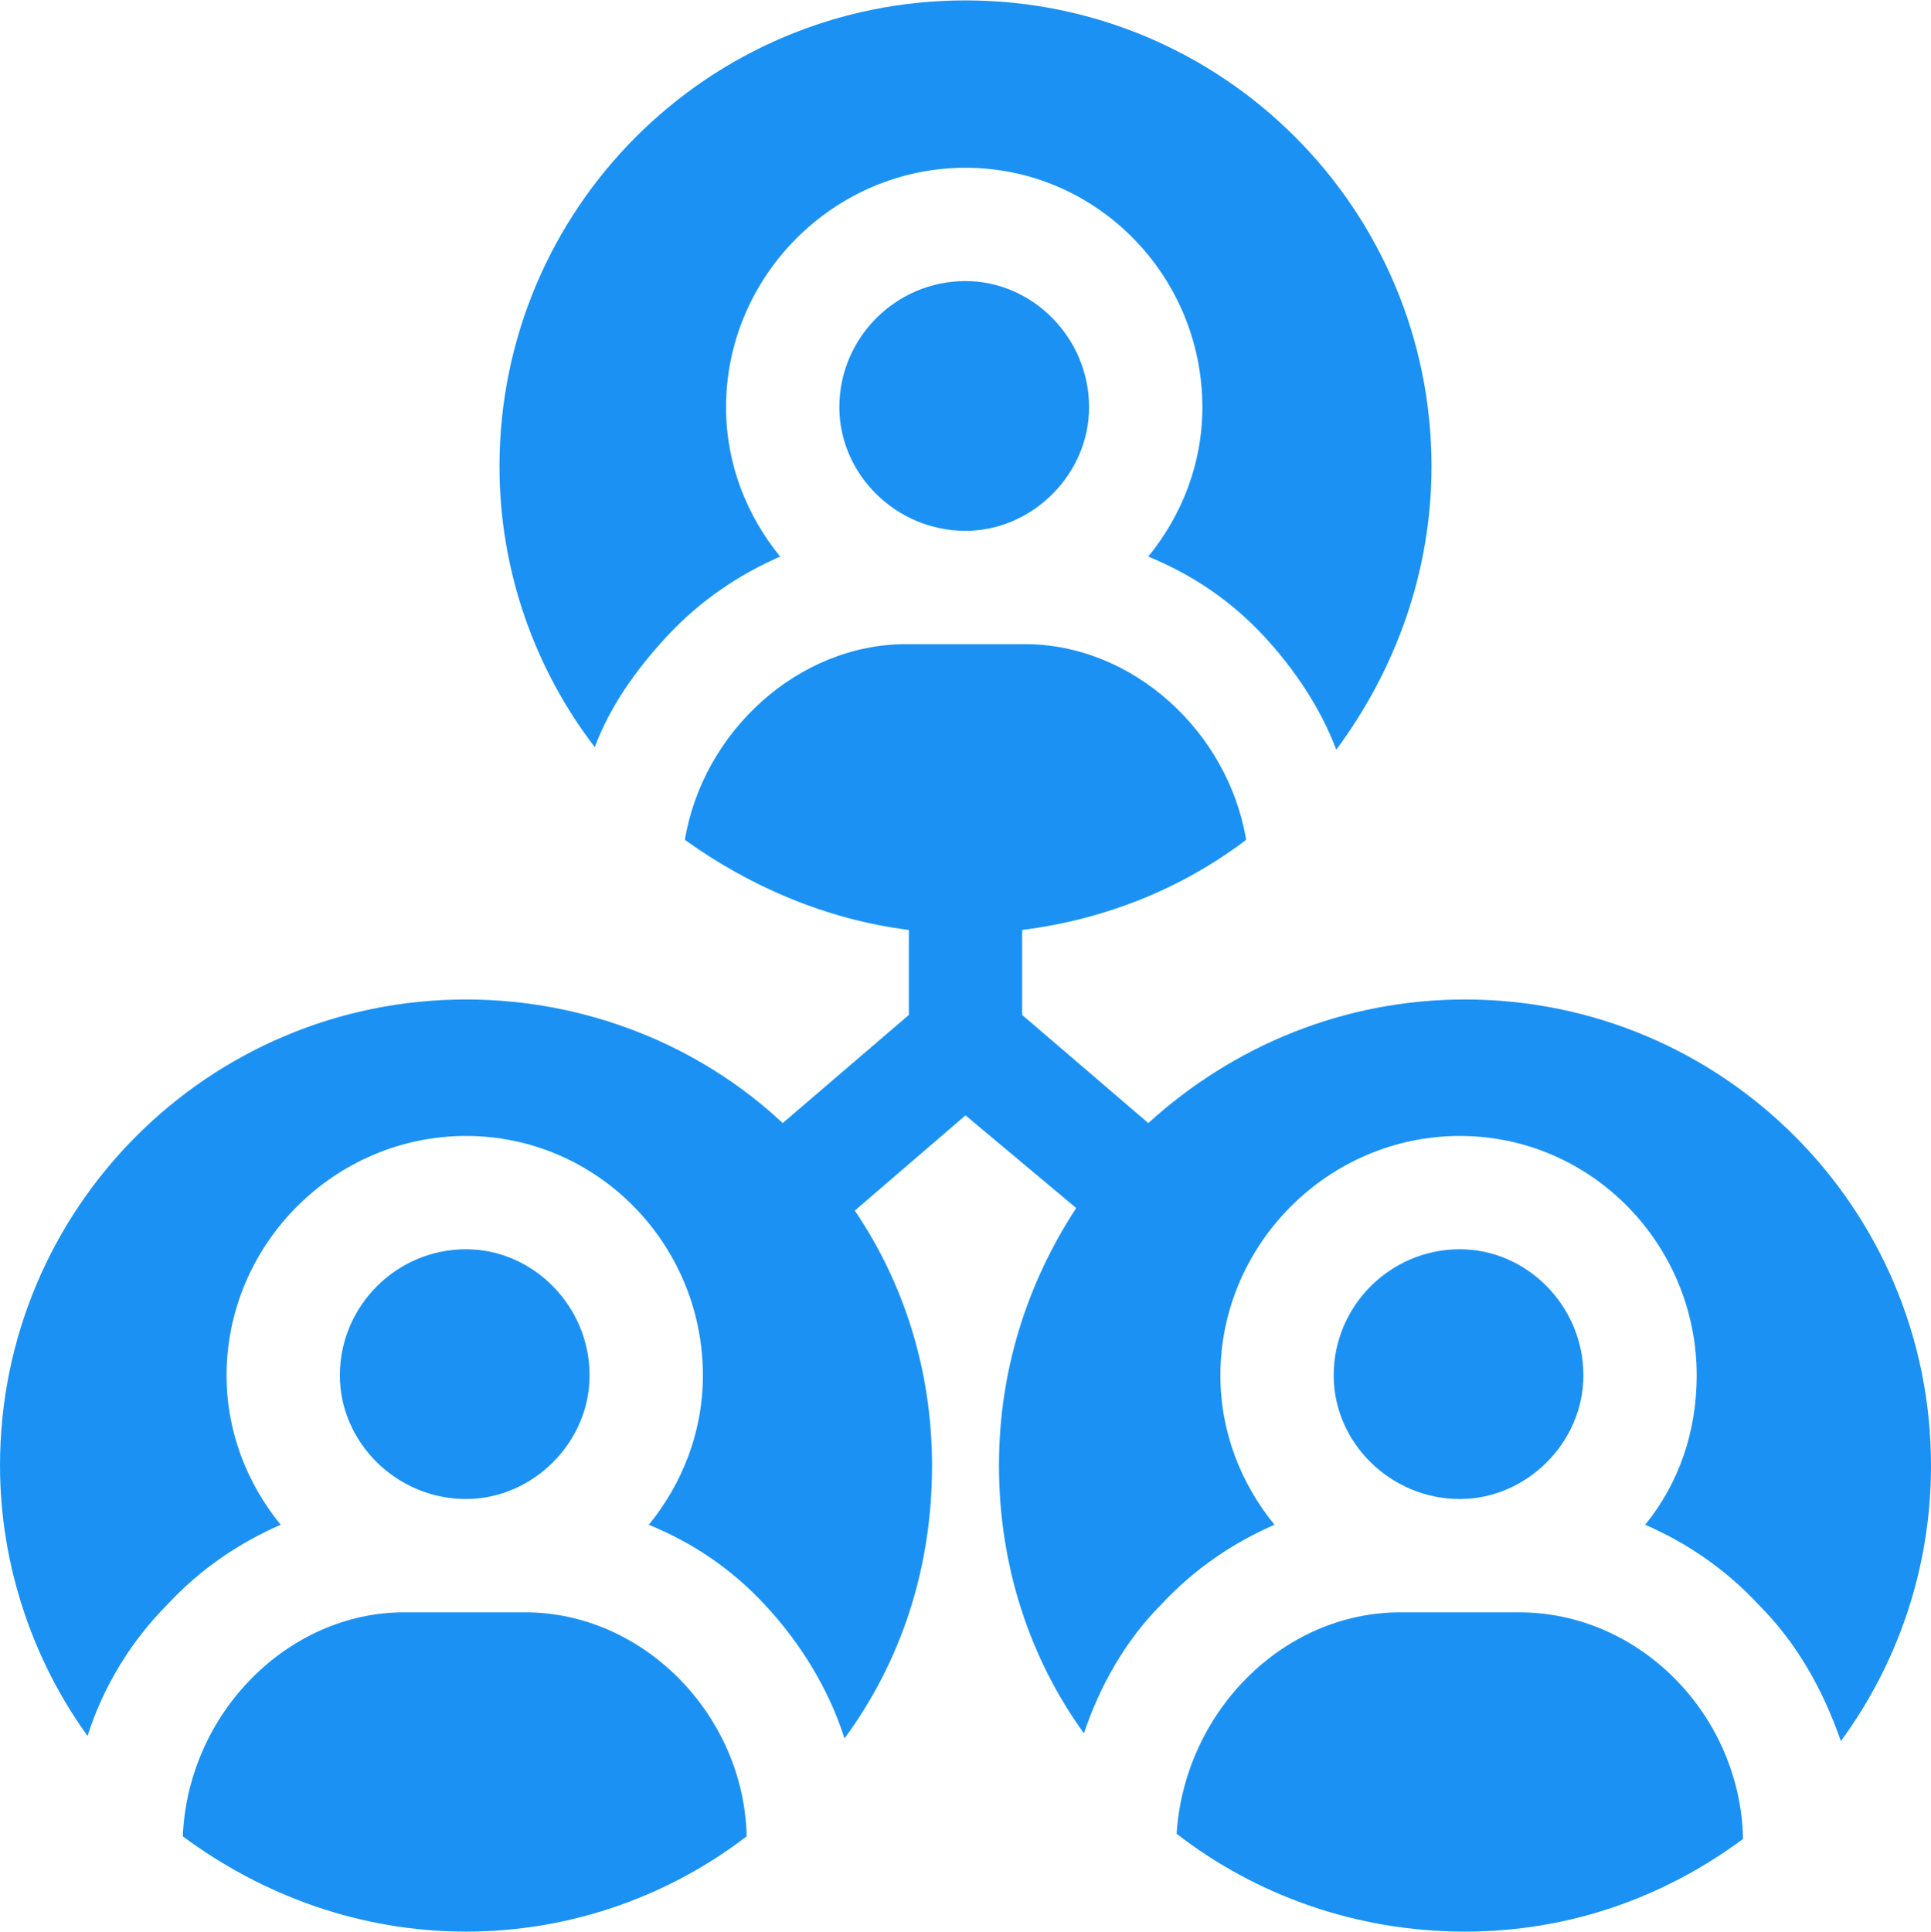
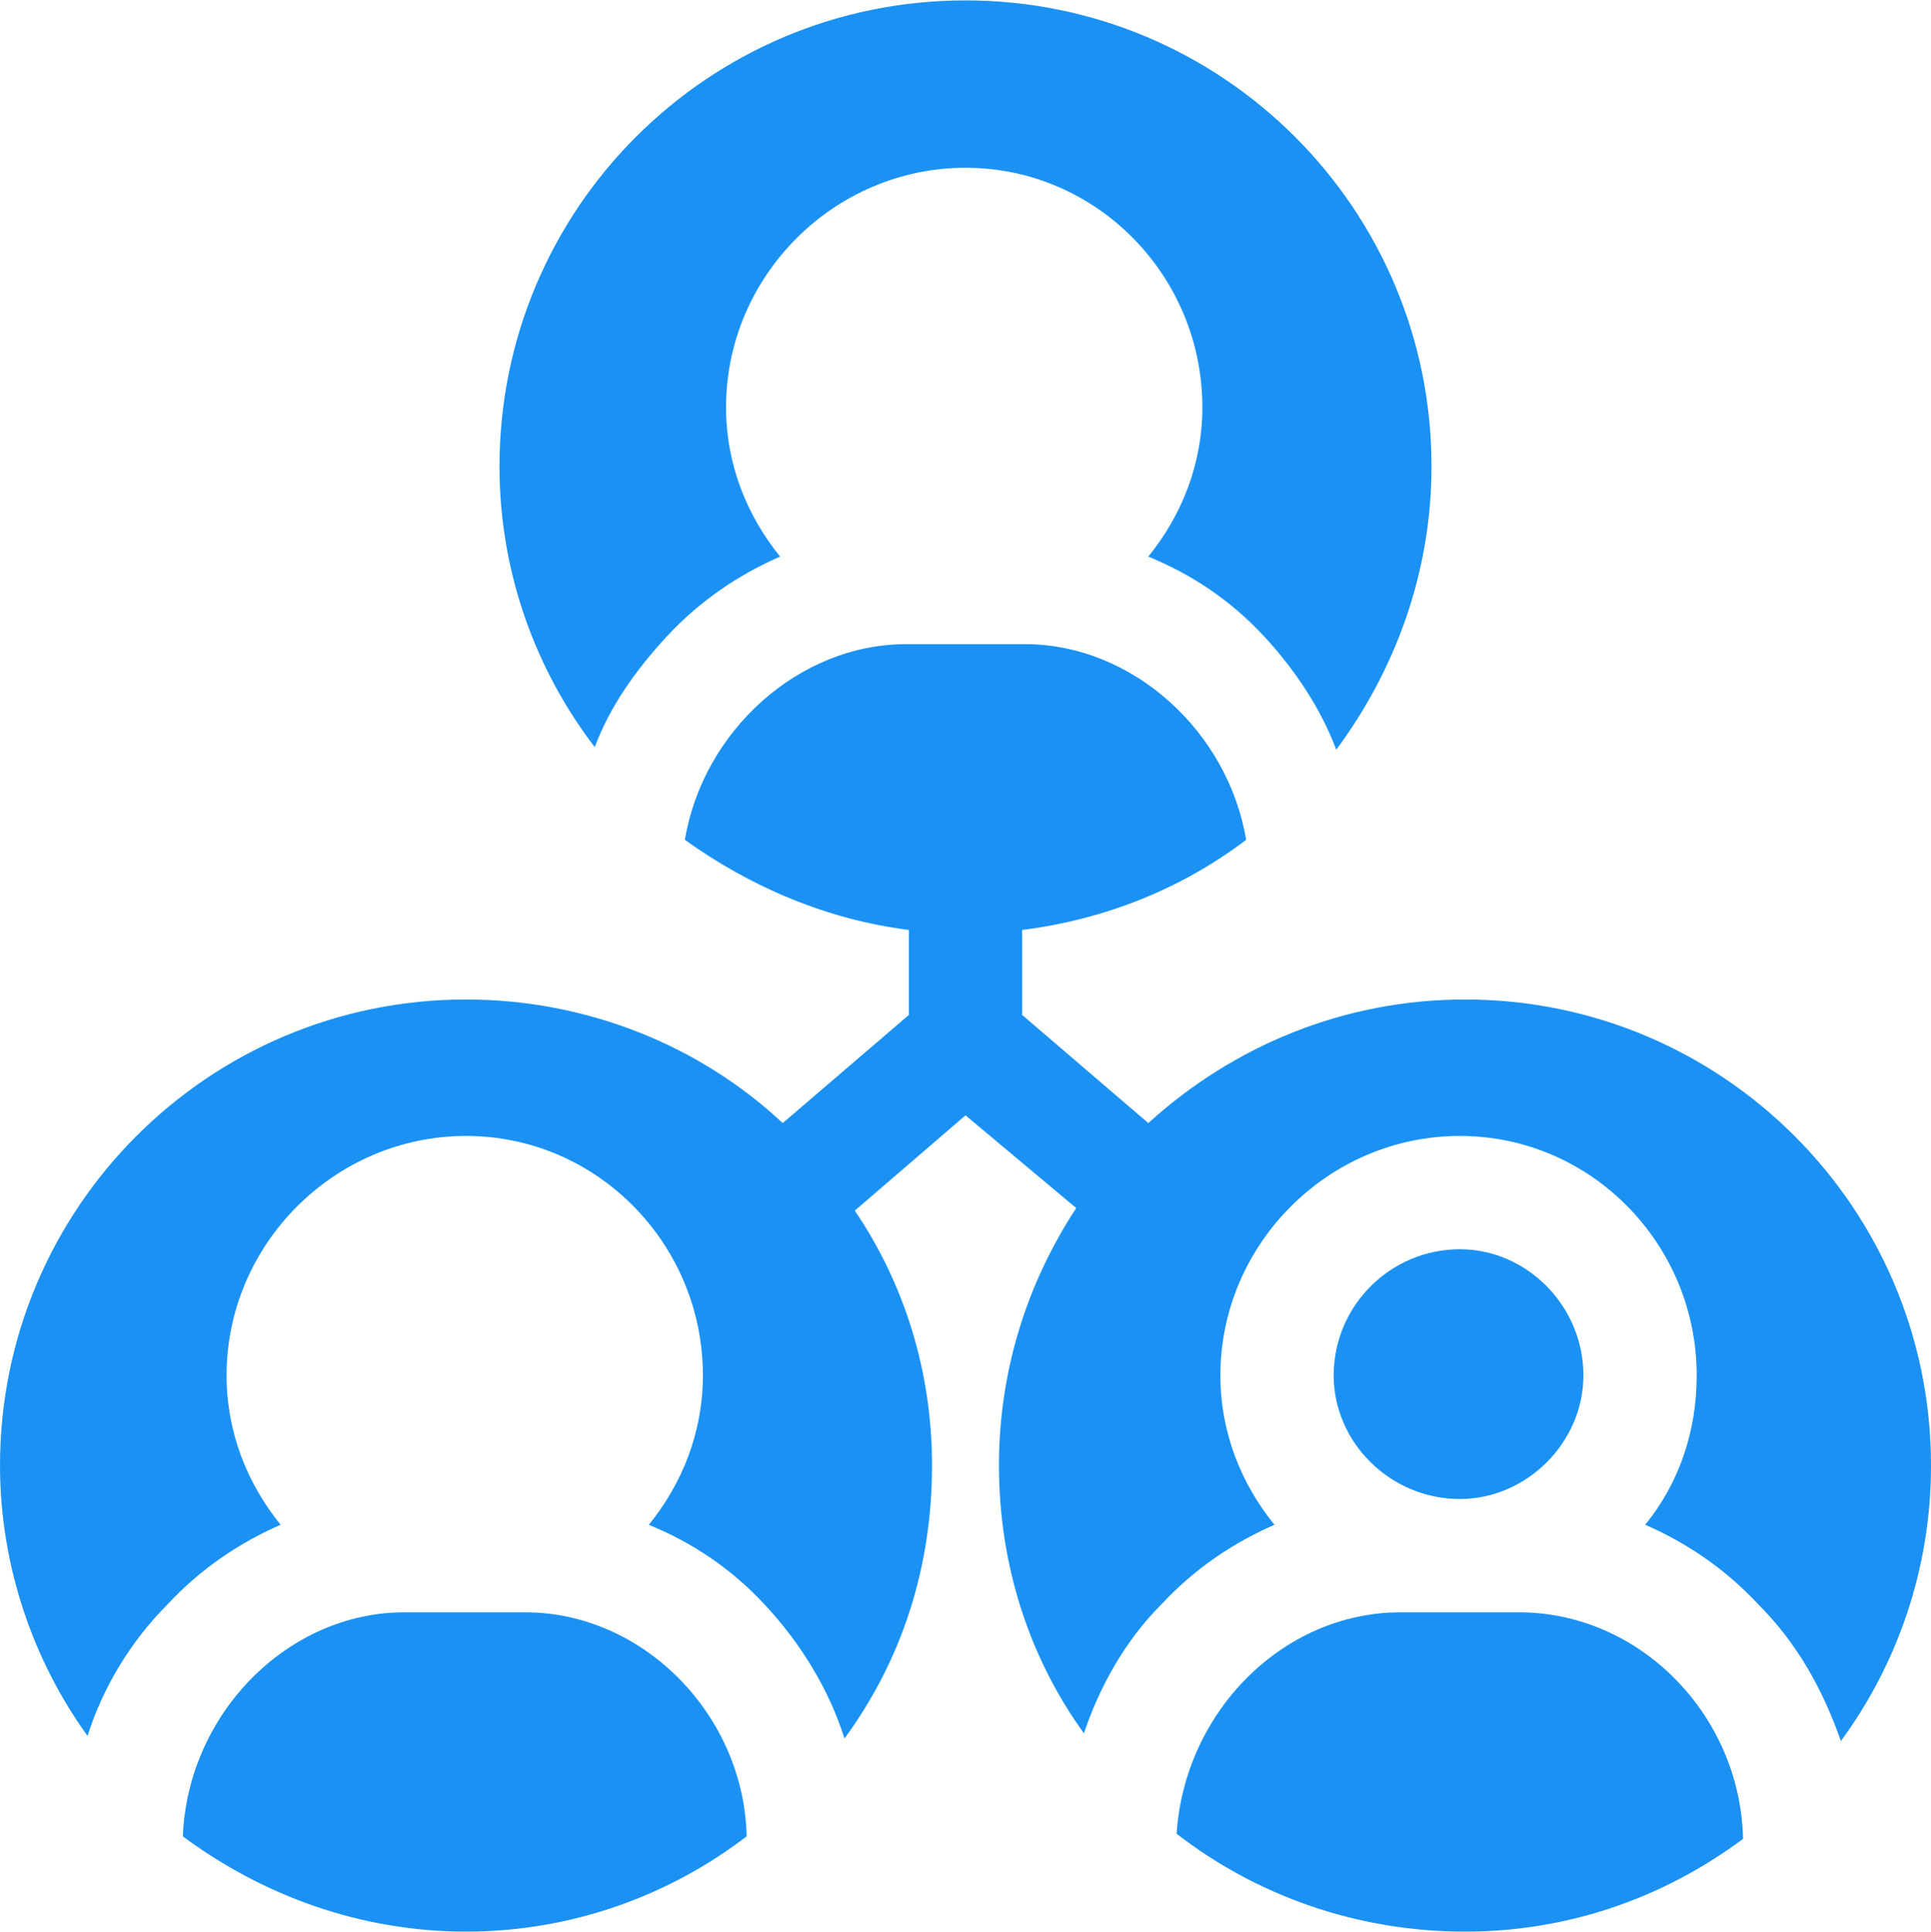
<svg xmlns="http://www.w3.org/2000/svg" xml:space="preserve" width="44.679mm" height="44.697mm" version="1.1" style="shape-rendering:geometricPrecision; text-rendering:geometricPrecision; image-rendering:optimizeQuality; fill-rule:evenodd; clip-rule:evenodd" viewBox="0 0 750 750">
  <defs>
    <style type="text/css">
   
    .fil0 {fill:#1B92F3}
   
  </style>
  </defs>
  <g id="Layer_x0020_1">
    <g id="_2076811081296">
      <path class="fil0" d="M303 216c-13,-16 -21,-36 -21,-58 0,-51 42,-93 93,-93 51,0 92,42 92,93 0,22 -8,42 -21,58 17,7 32,17 45,31 12,13 22,28 28,44 23,-31 37,-69 37,-110 0,-100 -81,-181 -181,-181 -100,0 -181,81 -181,181 0,41 14,79 37,109 6,-16 16,-30 28,-43 13,-14 28,-24 44,-31l0 0z" />
      <path class="fil0" d="M204 626l-47 0c-45,0 -84,39 -86,87 31,23 69,37 110,37 41,0 79,-14 109,-37 -1,-47 -40,-87 -86,-87z" />
      <path class="fil0" d="M590 626l-46 0c-46,0 -84,39 -87,86 31,24 70,38 112,38 40,0 77,-13 108,-36 -1,-48 -40,-88 -87,-88l0 0z" />
      <path class="fil0" d="M567 582c26,0 48,-22 48,-48 0,-27 -22,-49 -48,-49 -27,0 -49,22 -49,49 0,26 22,48 49,48z" />
      <path class="fil0" d="M495 592c-13,-16 -21,-36 -21,-58 0,-51 42,-93 93,-93 51,0 92,42 92,93 0,22 -7,42 -20,58 16,7 31,17 44,31 15,15 25,33 32,53 22,-30 35,-67 35,-107 0,-100 -81,-181 -181,-181 -47,0 -90,18 -123,48l-49 -42 0 -33c32,-4 62,-16 87,-35 -7,-42 -44,-76 -86,-76l-46 0c-42,0 -79,34 -86,76 25,18 55,31 87,35l0 33 -49 42c-32,-30 -76,-48 -123,-48 -100,0 -181,81 -181,181 0,39 13,76 34,105 6,-19 17,-37 31,-51 13,-14 28,-24 44,-31 -13,-16 -21,-36 -21,-58 0,-51 42,-93 93,-93 51,0 92,42 92,93 0,22 -8,42 -21,58 17,7 32,17 45,31 14,15 25,33 31,52 22,-30 34,-66 34,-106 0,-37 -11,-71 -30,-99l43 -37 43 36c-19,29 -30,63 -30,100 0,39 12,75 33,104 6,-18 16,-36 30,-50 13,-14 28,-24 44,-31l0 0z" />
-       <path class="fil0" d="M375 206c26,0 48,-22 48,-48 0,-27 -22,-49 -48,-49 -27,0 -49,22 -49,49 0,26 22,48 49,48z" />
-       <path class="fil0" d="M181 582c26,0 48,-22 48,-48 0,-27 -22,-49 -48,-49 -27,0 -49,22 -49,49 0,26 22,48 49,48z" />
+       <path class="fil0" d="M181 582z" />
    </g>
  </g>
</svg>